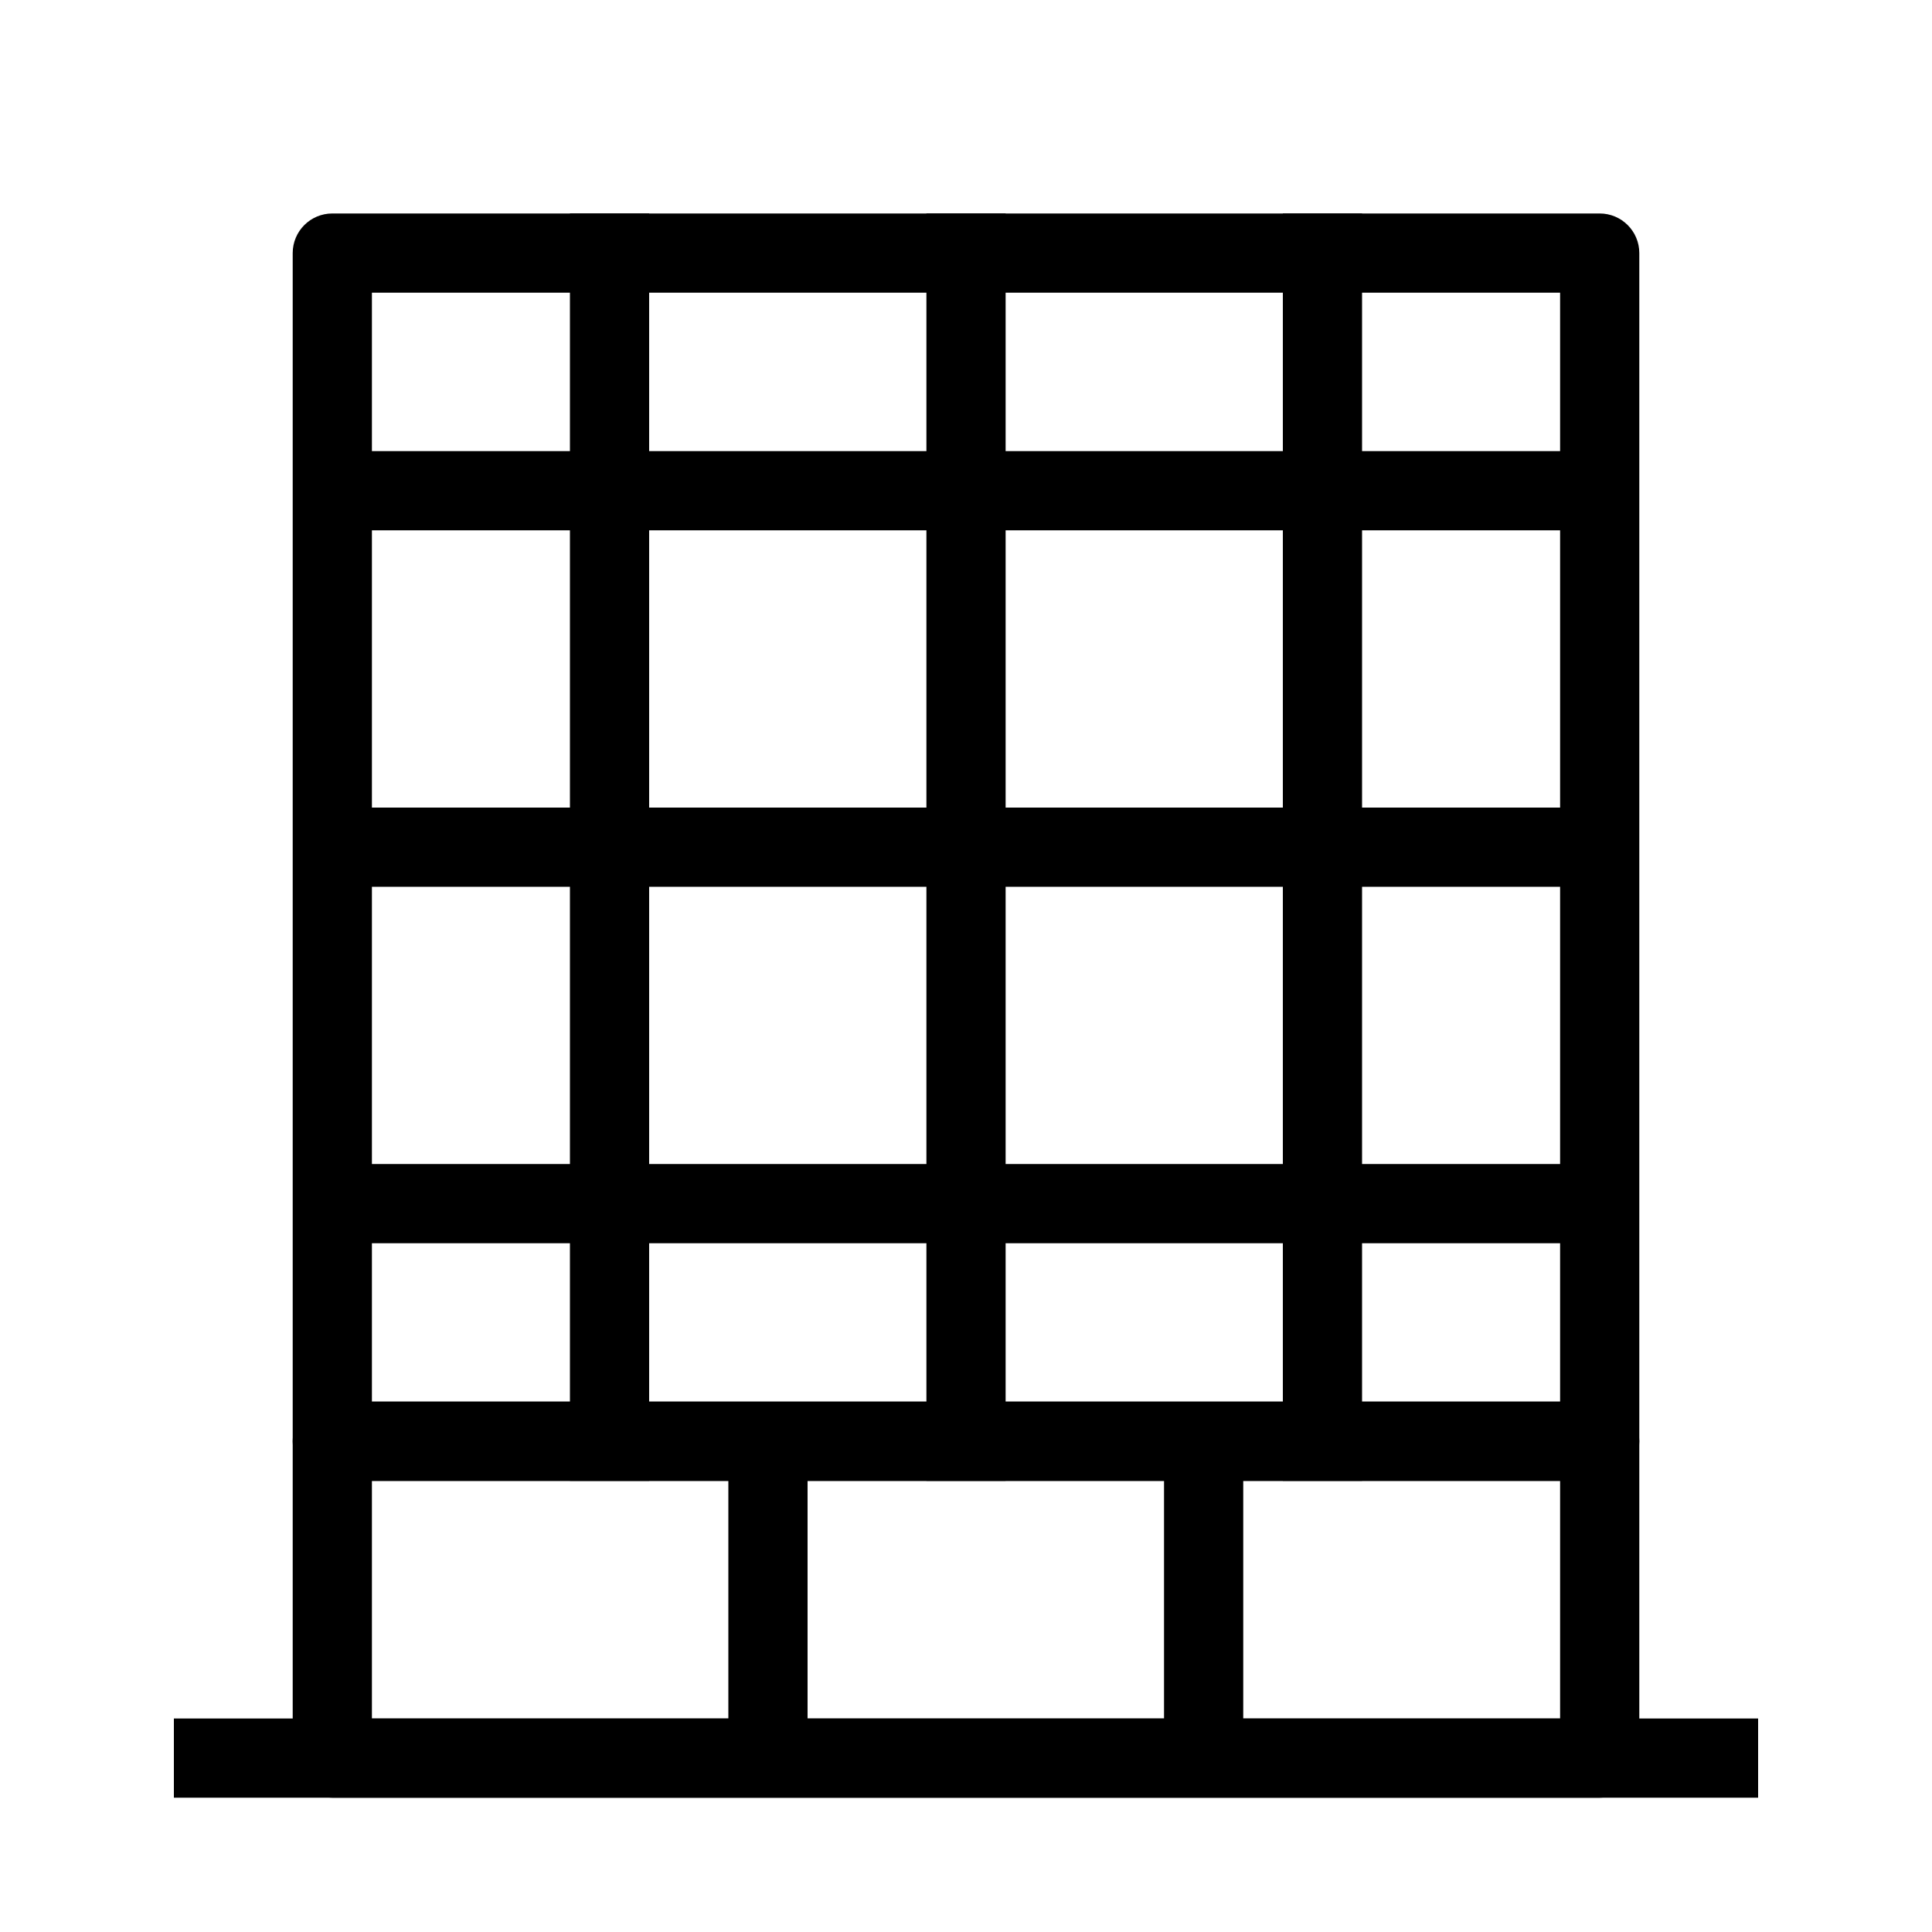
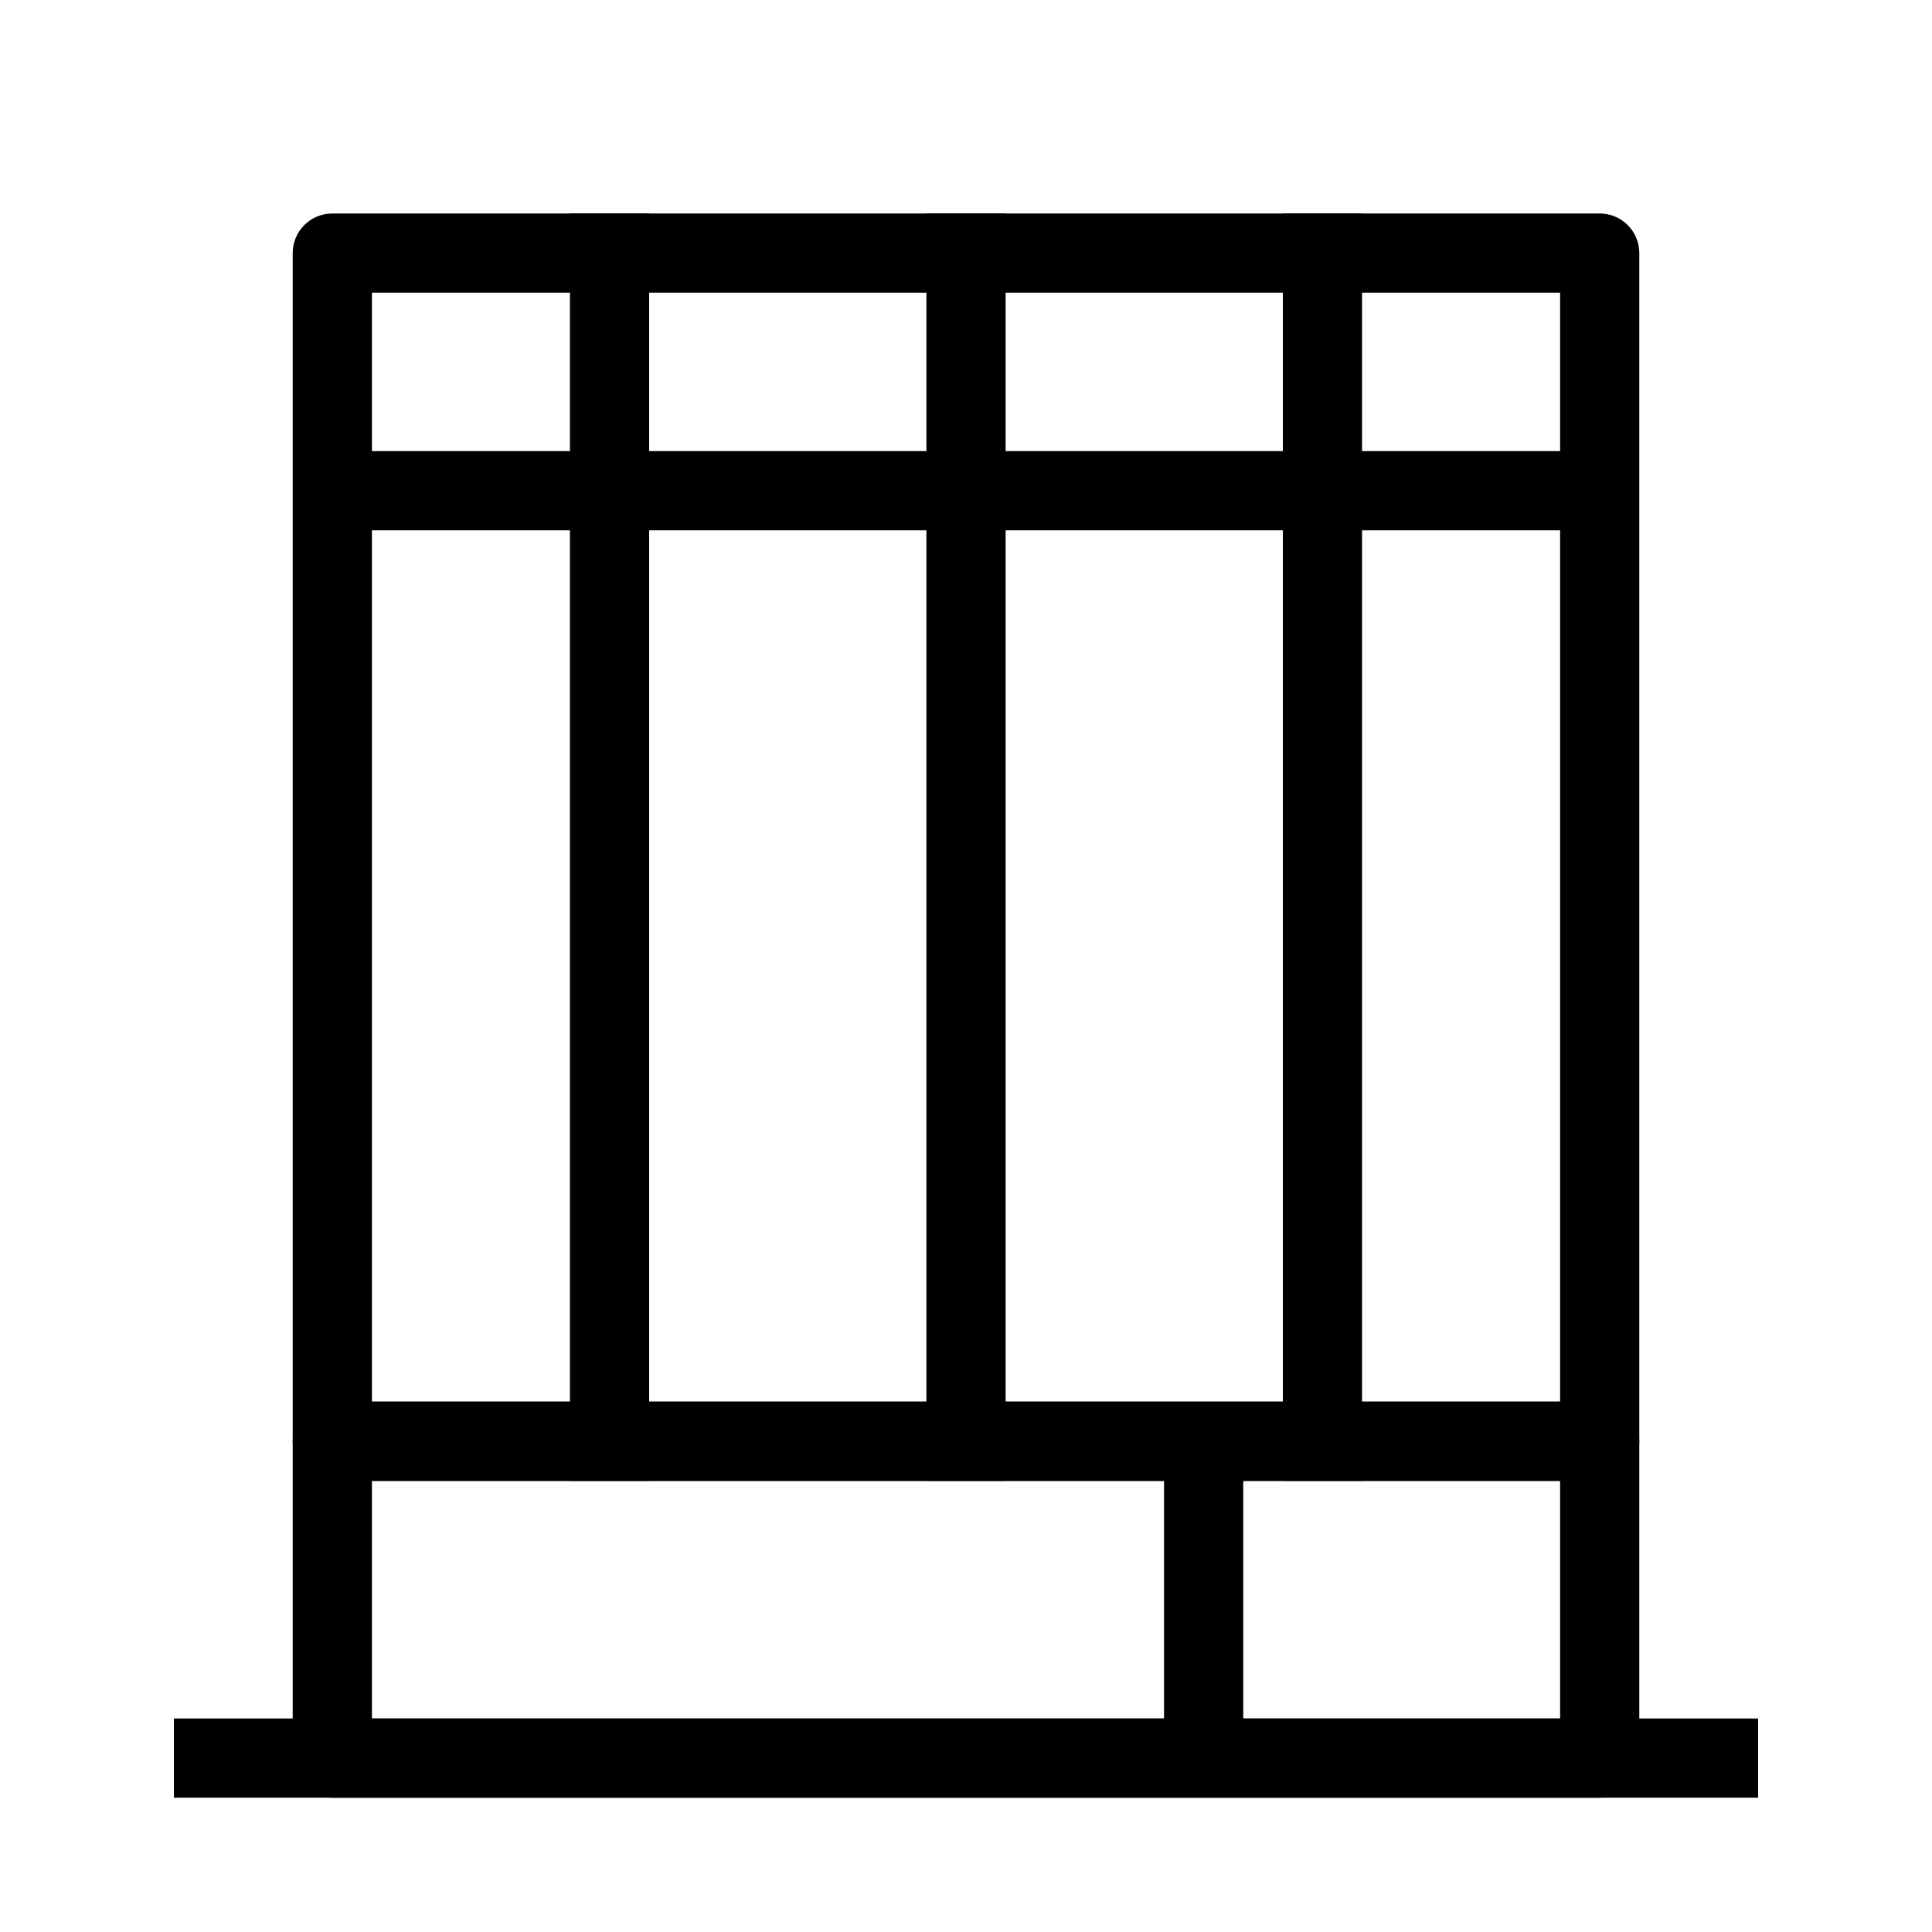
<svg xmlns="http://www.w3.org/2000/svg" fill="#000000" width="800px" height="800px" version="1.1" viewBox="144 144 512 512">
  <g fill-rule="evenodd">
    <path d="m609.92 620.41h-419.84v-20.992h419.84z" />
    <path d="m221.57 211.07c0-5.797 4.699-10.496 10.496-10.496h335.87c5.797 0 10.496 4.699 10.496 10.496v314.88c0 5.797-4.699 10.496-10.496 10.496h-335.87c-5.797 0-10.496-4.699-10.496-10.496zm20.992 10.496v293.89h314.88v-293.89z" />
    <path d="m567.93 284.54h-335.87v-20.992h335.87z" />
-     <path d="m567.93 379.01h-335.87v-20.992h335.87z" />
-     <path d="m567.93 473.47h-335.87v-20.992h335.87z" />
    <path d="m316.03 200.57v335.87h-20.992v-335.87z" />
    <path d="m410.5 200.57v335.87h-20.992v-335.87z" />
    <path d="m504.96 200.57v335.87h-20.992v-335.87z" />
    <path d="m221.57 525.95c0-5.793 4.699-10.496 10.496-10.496h335.87c5.797 0 10.496 4.703 10.496 10.496v83.969c0 5.797-4.699 10.496-10.496 10.496h-335.87c-5.797 0-10.496-4.699-10.496-10.496zm20.992 10.496v62.977h314.88v-62.977z" />
    <path d="m452.48 609.92v-83.969h20.992v83.969z" />
-     <path d="m337.02 609.92v-83.969h20.992v83.969z" />
+     <path d="m337.02 609.92v-83.969v83.969z" />
  </g>
</svg>